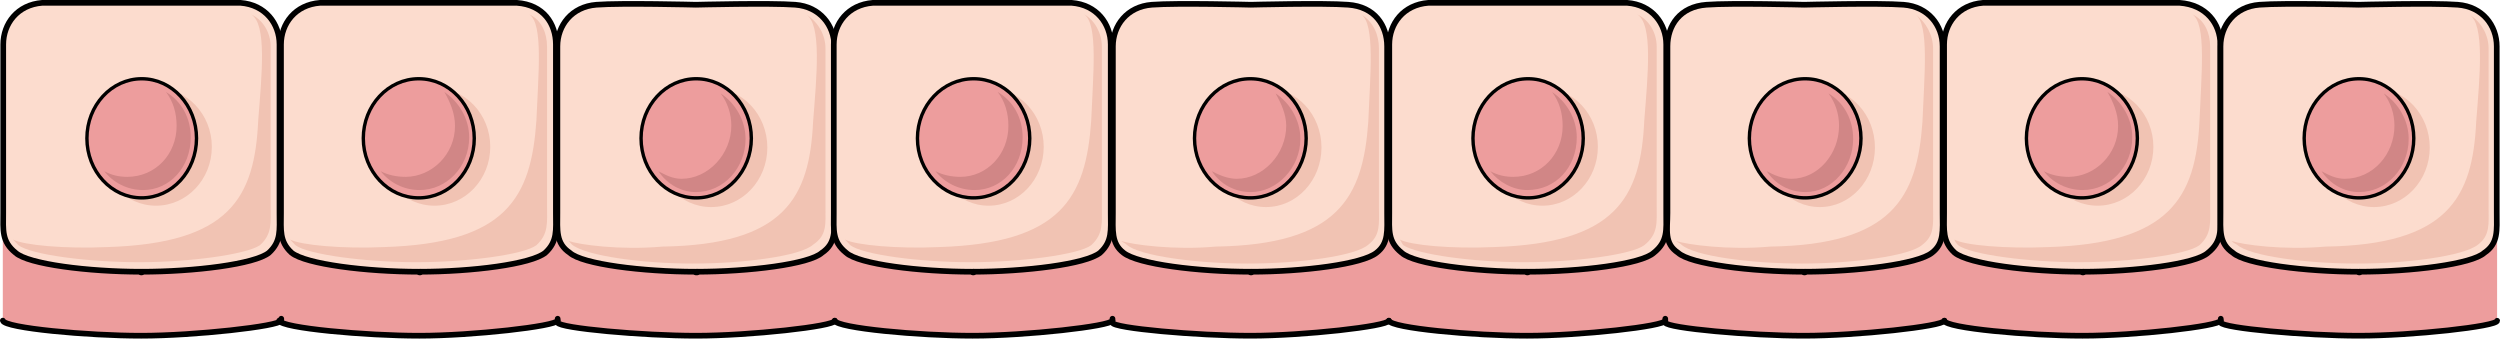
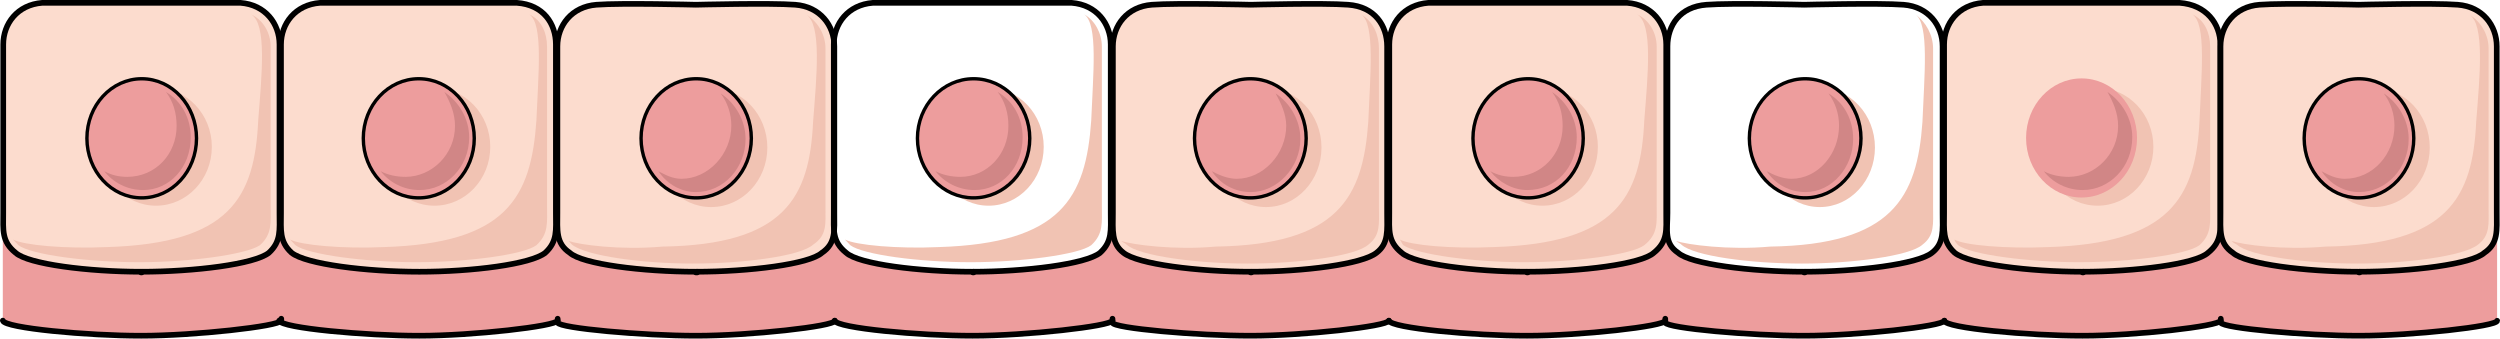
<svg xmlns="http://www.w3.org/2000/svg" version="1.1" id="Layer_1" x="0px" y="0px" width="293.052px" height="39.687px" viewBox="0 0 293.052 39.687" enable-background="new 0 0 293.052 39.687" xml:space="preserve">
  <g>
    <path fill-rule="evenodd" clip-rule="evenodd" fill="#ED9D9D" d="M291.266,29.617c-1.454,1.328-8.515,2.213-14.745,2.213   s-13.292-0.885-14.746-2.213c-0.831-0.664-1.246-1.107-1.454-1.771c0-0.457,0-0.46,0-0.46c-0.208,0.886-0.622,1.552-1.453,2.216   c-1.454,1.33-8.516,2.217-14.746,2.217s-13.292-0.887-14.953-2.217c-0.624-0.664-1.246-1.107-1.246-1.994c0,0.006,0,0.012,0,0.018   c-0.209,0.664-0.833,1.328-1.458,1.992c-1.668,1.328-8.753,2.213-15.006,2.213c-6.251,0-13.336-0.885-14.796-2.213   c-0.833-0.664-1.249-1.107-1.458-1.771c0-0.457,0-0.46,0-0.46c0,0.886-0.623,1.552-1.454,2.216   c-1.453,1.33-8.515,2.217-14.745,2.217s-13.293-0.887-14.746-2.217c-0.831-0.664-1.245-1.107-1.453-1.994c0,0.006,0,0.012,0,0.018   c-0.208,0.664-0.623,1.328-1.455,1.992c-1.66,1.328-8.515,2.213-14.745,2.213s-13.291-0.885-14.954-2.213   c-0.83-0.664-1.246-1.107-1.246-1.771c0-0.457,0-0.46,0-0.46c-0.208,0.886-0.83,1.552-1.452,2.216   c-1.658,1.33-8.71,2.217-14.931,2.217s-13.271-0.887-14.723-2.217c-0.83-0.664-1.244-1.107-1.452-1.994c0,0.006,0,0.012,0,0.018   c0,0.664-0.625,1.328-1.458,1.992c-1.457,1.328-8.536,2.213-14.782,2.213s-13.325-0.885-14.782-2.213   c-0.833-0.664-1.249-1.107-1.457-1.771c0-0.457,0-0.46,0-0.46c-0.208,0.886-0.624,1.552-1.456,2.216   c-1.663,1.33-8.523,2.217-14.76,2.217c-6.236,0-13.305-0.887-14.968-2.217c-0.592-0.473-0.97-0.836-1.216-1.325   c0-0.888,0-0.891,0-0.891c-0.04,0.169-0.098,0.329-0.166,0.483c-0.027-0.084-0.052-0.17-0.074-0.262c0,0.146,0,0.284,0,0.426   c-0.293,0.583-0.754,1.076-1.216,1.568c-1.663,1.33-8.731,2.217-14.968,2.217c-6.237,0-13.305-0.887-14.76-2.217   c-0.832-0.664-1.248-1.107-1.456-1.994c0,9.975,0,9.975,0,9.975c0.208,0.887,9.979,1.773,16.215,1.773   c5.864,0,15.033-0.979,16.282-1.649c1.038,0.843,10.379,1.649,16.325,1.649c6.237,0,16.007-1.108,16.215-1.773   c0,0.003,0,0.003,0,0.003v0.221c0.208,0.664,9.994,1.55,16.239,1.55s16.239-1.106,16.239-1.771c0-0.001,0-0.002,0-0.003   c0.208,0.887,9.954,1.773,16.175,1.773s16.176-1.108,16.383-1.773c0,0.003,0,0.003,0,0.003v0.221c0,0.664,9.969,1.55,16.199,1.55   s15.992-1.106,16.2-1.771c0-0.001,0-0.002,0-0.003c0.208,0.887,9.969,1.773,16.199,1.773s16.199-1.108,16.199-1.773   c0,0.003,0,0.003,0,0.003v0.221c0.209,0.664,10.003,1.55,16.254,1.55c6.253,0,16.255-1.106,16.464-1.771c0-0.001,0-0.002,0-0.003   c0,0.887,9.969,1.773,16.199,1.773s15.991-1.108,16.199-1.773c0,0.003,0,0.003,0,0.003v0.221c0.208,0.664,9.97,1.55,16.2,1.55   s16.199-1.106,16.199-1.771c0-9.96,0-9.96,0-9.96C292.72,28.289,292.096,28.953,291.266,29.617z" />
    <path fill-rule="evenodd" clip-rule="evenodd" fill="#FCDCCE" d="M49.154,31.854c-6.236,0-13.305-0.888-14.968-2.22   c-1.455-1.332-1.247-2.664-1.247-4.662c0-2.219,0-17.314,0-19.756c0-2.442,1.663-4.662,4.573-4.884c2.91,0,11.642,0,11.642,0l0,0   c0,0,8.523,0,11.434,0c3.118,0.222,4.573,2.442,4.573,4.884c0,2.441,0,17.537,0,19.756c0,1.998,0.208,3.33-1.248,4.662   C62.251,30.966,55.391,31.854,49.154,31.854L49.154,31.854z" />
    <path fill-rule="evenodd" clip-rule="evenodd" fill="#F1C3B3" d="M44.382,17.21c0-3.813,2.929-6.902,6.543-6.902   c3.614,0,6.544,3.09,6.544,6.902s-2.93,6.902-6.544,6.902C47.312,24.113,44.382,21.023,44.382,17.21L44.382,17.21z" />
    <path fill-rule="evenodd" clip-rule="evenodd" fill="#F1C3B3" d="M34.008,28.076c0.208,0.222,0.415,0.443,0.623,0.666   c1.454,1.107,8.308,1.995,14.124,1.995l0,0c6.023,0,12.669-0.888,14.123-1.995c1.454-1.331,1.247-2.662,1.247-4.658   c0-1.773,0-16.186,0-18.625c0-1.552-0.623-3.104-2.077-3.769c1.662,1.108,1.039,7.095,0.831,12.417   c-0.623,9.091-3.531,14.412-17.861,14.855C40.239,29.185,35.254,28.742,34.008,28.076L34.008,28.076z" />
    <path fill-rule="evenodd" clip-rule="evenodd" fill="#ED9D9D" d="M42.547,16.173c0-3.856,2.912-6.982,6.503-6.982   c3.592,0,6.504,3.126,6.504,6.982c0,3.855-2.912,6.982-6.504,6.982C45.458,23.156,42.547,20.029,42.547,16.173L42.547,16.173z" />
    <path fill-rule="evenodd" clip-rule="evenodd" fill="#D18686" d="M52.091,10.787c0.623,1.105,1.245,2.431,1.245,3.977   c0,3.316-2.697,5.967-5.809,5.967c-1.038,0-2.075-0.221-2.905-0.662c1.038,1.326,2.697,2.209,4.564,2.209   c3.112,0,5.81-2.65,5.81-6.188C54.996,13.88,53.75,11.892,52.091,10.787L52.091,10.787z" />
    <path fill="none" stroke="#000000" stroke-width="0.399" stroke-linecap="round" stroke-linejoin="round" stroke-miterlimit="10" d="   M42.586,16.213c0-3.856,2.912-6.982,6.504-6.982s6.504,3.126,6.504,6.982s-2.912,6.981-6.504,6.981S42.586,20.07,42.586,16.213   L42.586,16.213z" />
    <path fill="none" stroke="#000000" stroke-width="0.665" stroke-linecap="round" stroke-linejoin="round" stroke-miterlimit="10" d="   M49.154,31.854c-6.236,0-13.305-0.888-14.968-2.22c-1.455-1.332-1.247-2.664-1.247-4.662c0-2.219,0-17.314,0-19.756   c0-2.442,1.663-4.662,4.573-4.884c2.91,0,11.642,0,11.642,0l0,0c0,0,8.523,0,11.434,0c3.118,0.222,4.573,2.442,4.573,4.884   c0,2.441,0,17.537,0,19.756c0,1.998,0.208,3.33-1.248,4.662C62.251,30.966,55.391,31.854,49.154,31.854L49.154,31.854z" />
-     <polygon fill="none" stroke="#000000" stroke-width="0.665" stroke-linecap="round" stroke-linejoin="round" stroke-miterlimit="10" points="   49.17,31.854 49.25,31.854 49.25,31.934 49.17,31.934 49.17,31.854  " />
    <path fill="none" stroke="#000000" stroke-width="0.665" stroke-linecap="round" stroke-linejoin="round" stroke-miterlimit="10" d="   M32.731,37.582L32.731,37.582c0.208,0.887,10.187,1.773,16.423,1.773c6.237,0,16.007-1.108,16.215-1.773c0-0.222,0-0.222,0-0.222" />
    <path fill-rule="evenodd" clip-rule="evenodd" fill="#FCDCCE" d="M81.569,31.854c-6.242,0-13.317-0.888-14.774-2.22   c-1.665-1.109-1.457-2.664-1.457-4.662s0-17.314,0-19.534c0-2.441,1.665-4.661,4.578-4.883c2.914-0.222,11.653,0,11.653,0l0,0   c0,0,8.74-0.222,11.653,0S97.8,2.997,97.8,5.438c0,2.22,0,17.536,0,19.534s0.208,3.553-1.457,4.662   C94.886,30.966,87.812,31.854,81.569,31.854L81.569,31.854z" />
    <path fill-rule="evenodd" clip-rule="evenodd" fill="#F1C3B3" d="M76.781,17.291c0-3.857,2.948-6.982,6.584-6.982   c3.636,0,6.583,3.125,6.583,6.982c0,3.855-2.947,6.982-6.583,6.982C79.729,24.273,76.781,21.146,76.781,17.291L76.781,17.291z" />
    <path fill-rule="evenodd" clip-rule="evenodd" fill="#F1C3B3" d="M66.646,28.242c0.208,0.221,0.208,0.221,0.415,0.441   c1.662,1.328,8.308,2.213,14.124,2.213l0,0c6.023,0,12.67-0.885,14.124-2.213c1.661-1.105,1.454-2.434,1.454-4.425   s0-16.374,0-18.587c0-1.549-0.831-3.097-2.285-3.981c1.869,1.106,1.246,7.302,0.831,12.611   c-0.416,8.851-3.324,14.382-17.655,14.604C72.669,29.347,67.893,28.683,66.646,28.242L66.646,28.242z" />
    <path fill-rule="evenodd" clip-rule="evenodd" fill="#ED9D9D" d="M75.105,16.173c0-3.856,2.894-6.982,6.463-6.982   s6.464,3.126,6.464,6.982c0,3.855-2.894,6.982-6.464,6.982S75.105,20.029,75.105,16.173L75.105,16.173z" />
    <path fill-rule="evenodd" clip-rule="evenodd" fill="#D18686" d="M84.476,10.947c0.834,1.111,1.25,2.447,1.25,3.781   c0,3.339-2.71,6.23-5.837,6.23c-1.042,0-1.876-0.444-2.71-0.889c1.042,1.557,2.71,2.447,4.378,2.447   c3.335,0,5.837-2.893,5.837-6.23C87.395,14.061,86.144,12.058,84.476,10.947L84.476,10.947z" />
    <path fill="none" stroke="#000000" stroke-width="0.399" stroke-linecap="round" stroke-linejoin="round" stroke-miterlimit="10" d="   M75.145,16.213c0-3.856,2.894-6.982,6.464-6.982s6.464,3.126,6.464,6.982s-2.894,6.981-6.464,6.981S75.145,20.07,75.145,16.213   L75.145,16.213z" />
    <path fill="none" stroke="#000000" stroke-width="0.665" stroke-linecap="round" stroke-linejoin="round" stroke-miterlimit="10" d="   M81.569,31.854c-6.242,0-13.317-0.888-14.774-2.22c-1.665-1.109-1.457-2.664-1.457-4.662s0-17.314,0-19.534   c0-2.441,1.665-4.661,4.578-4.883c2.914-0.222,11.653,0,11.653,0l0,0c0,0,8.74-0.222,11.653,0S97.8,2.997,97.8,5.438   c0,2.22,0,17.536,0,19.534s0.208,3.553-1.457,4.662C94.886,30.966,87.812,31.854,81.569,31.854L81.569,31.854z" />
    <polygon fill="none" stroke="#000000" stroke-width="0.665" stroke-linecap="round" stroke-linejoin="round" stroke-miterlimit="10" points="   81.569,31.854 81.729,31.854 81.729,31.934 81.569,31.934 81.569,31.854  " />
    <path fill="none" stroke="#000000" stroke-width="0.665" stroke-linecap="round" stroke-linejoin="round" stroke-miterlimit="10" d="   M65.37,37.599c0,0.22,0,0.22,0,0.22c0.208,0.658,9.994,1.536,16.239,1.536s16.239-1.098,16.239-1.756l0,0" />
-     <path fill-rule="evenodd" clip-rule="evenodd" fill="#FCDCCE" d="M113.967,31.854c-6.242,0-13.317-0.888-14.773-2.22   c-1.665-1.332-1.457-2.664-1.457-4.662c0-2.219,0-17.314,0-19.756c0-2.442,1.666-4.662,4.579-4.884c3.121,0,11.652,0,11.652,0l0,0   c0,0,8.74,0,11.653,0c2.914,0.222,4.579,2.442,4.579,4.884c0,2.441,0,17.537,0,19.756c0,1.998,0.208,3.33-1.25,4.662   C127.285,30.966,120.21,31.854,113.967,31.854L113.967,31.854z" />
    <path fill-rule="evenodd" clip-rule="evenodd" fill="#F1C3B3" d="M109.418,17.21c0-3.813,2.894-6.902,6.464-6.902   c3.569,0,6.463,3.09,6.463,6.902s-2.894,6.902-6.463,6.902C112.313,24.113,109.418,21.023,109.418,17.21L109.418,17.21z" />
    <path fill-rule="evenodd" clip-rule="evenodd" fill="#F1C3B3" d="M99.045,28.076c0.208,0.222,0.415,0.443,0.623,0.666   c1.453,1.107,8.1,1.995,14.124,1.995l0,0c5.814,0,12.668-0.888,14.123-1.995c1.454-1.331,1.246-2.662,1.246-4.658   c0-1.773,0-16.186,0-18.625c0-1.552-0.83-3.104-2.077-3.769c1.661,1.108,1.039,7.095,0.831,12.417   c-0.623,9.091-3.531,14.412-17.863,14.855C105.275,29.185,100.291,28.742,99.045,28.076L99.045,28.076z" />
    <path fill-rule="evenodd" clip-rule="evenodd" fill="#ED9D9D" d="M107.504,16.173c0-3.856,2.947-6.982,6.582-6.982   c3.637,0,6.584,3.126,6.584,6.982c0,3.855-2.947,6.982-6.584,6.982C110.451,23.156,107.504,20.029,107.504,16.173L107.504,16.173z" />
    <path fill-rule="evenodd" clip-rule="evenodd" fill="#D18686" d="M116.955,10.787c0.833,1.105,1.25,2.431,1.25,3.977   c0,3.316-2.501,5.967-5.629,5.967c-1.042,0-2.083-0.221-2.917-0.662c1.042,1.326,2.709,2.209,4.584,2.209   c3.128,0,5.629-2.65,5.629-6.188C119.873,13.88,118.83,11.892,116.955,10.787L116.955,10.787z" />
    <path fill="none" stroke="#000000" stroke-width="0.399" stroke-linecap="round" stroke-linejoin="round" stroke-miterlimit="10" d="   M107.543,16.213c0-3.856,2.949-6.982,6.584-6.982c3.637,0,6.583,3.126,6.583,6.982s-2.947,6.981-6.583,6.981   C110.492,23.195,107.543,20.07,107.543,16.213L107.543,16.213z" />
    <path fill="none" stroke="#000000" stroke-width="0.665" stroke-linecap="round" stroke-linejoin="round" stroke-miterlimit="10" d="   M113.967,31.854c-6.242,0-13.317-0.888-14.773-2.22c-1.665-1.332-1.457-2.664-1.457-4.662c0-2.219,0-17.314,0-19.756   c0-2.442,1.666-4.662,4.579-4.884c3.121,0,11.652,0,11.652,0l0,0c0,0,8.74,0,11.653,0c2.914,0.222,4.579,2.442,4.579,4.884   c0,2.441,0,17.537,0,19.756c0,1.998,0.208,3.33-1.25,4.662C127.285,30.966,120.21,31.854,113.967,31.854L113.967,31.854z" />
    <polygon fill="none" stroke="#000000" stroke-width="0.665" stroke-linecap="round" stroke-linejoin="round" stroke-miterlimit="10" points="   114.048,31.854 114.127,31.854 114.127,31.934 114.048,31.934 114.048,31.854  " />
    <path fill="none" stroke="#000000" stroke-width="0.665" stroke-linecap="round" stroke-linejoin="round" stroke-miterlimit="10" d="   M97.848,37.582L97.848,37.582c0.208,0.887,9.954,1.773,16.175,1.773s16.176-1.108,16.383-1.773c0-0.222,0-0.222,0-0.222" />
    <path fill-rule="evenodd" clip-rule="evenodd" fill="#FCDCCE" d="M146.63,31.854c-6.221,0-13.272-0.888-14.931-2.22   c-1.452-1.109-1.244-2.664-1.244-4.662s0-17.314,0-19.534c0-2.441,1.659-4.661,4.562-4.883c2.904-0.222,11.614,0,11.614,0l0,0   c0,0,8.502-0.222,11.405,0c3.11,0.222,4.563,2.442,4.563,4.883c0,2.22,0,17.536,0,19.534s0.208,3.553-1.244,4.662   C159.694,30.966,152.852,31.854,146.63,31.854L146.63,31.854z" />
    <path fill-rule="evenodd" clip-rule="evenodd" fill="#F1C3B3" d="M141.897,17.291c0-3.857,2.912-6.982,6.504-6.982   c3.592,0,6.504,3.125,6.504,6.982c0,3.855-2.912,6.982-6.504,6.982C144.809,24.273,141.897,21.146,141.897,17.291L141.897,17.291z" />
    <path fill-rule="evenodd" clip-rule="evenodd" fill="#F1C3B3" d="M131.444,28.242c0.208,0.221,0.416,0.221,0.625,0.441   c1.458,1.328,8.33,2.213,14.16,2.213l0,0c6.04,0,12.704-0.885,14.161-2.213c1.457-1.105,1.25-2.434,1.25-4.425s0-16.374,0-18.587   c0-1.549-0.625-3.097-2.082-3.981c1.664,1.106,1.04,7.302,0.832,12.611c-0.625,8.851-3.541,14.382-17.909,14.604   C137.691,29.347,132.694,28.683,131.444,28.242L131.444,28.242z" />
    <path fill-rule="evenodd" clip-rule="evenodd" fill="#ED9D9D" d="M139.982,16.173c0-3.856,2.929-6.982,6.544-6.982   c3.613,0,6.543,3.126,6.543,6.982c0,3.855-2.93,6.982-6.543,6.982C142.912,23.156,139.982,20.029,139.982,16.173L139.982,16.173z" />
    <path fill-rule="evenodd" clip-rule="evenodd" fill="#D18686" d="M149.526,10.947c0.622,1.111,1.246,2.447,1.246,3.781   c0,3.339-2.698,6.23-5.81,6.23c-1.038,0-2.076-0.444-2.906-0.889c1.038,1.557,2.698,2.447,4.565,2.447   c3.112,0,5.809-2.893,5.809-6.23C152.431,14.061,151.187,12.058,149.526,10.947L149.526,10.947z" />
    <path fill="none" stroke="#000000" stroke-width="0.399" stroke-linecap="round" stroke-linejoin="round" stroke-miterlimit="10" d="   M140.021,16.213c0-3.856,2.93-6.982,6.545-6.982c3.613,0,6.544,3.126,6.544,6.982s-2.931,6.981-6.544,6.981   C142.952,23.195,140.021,20.07,140.021,16.213L140.021,16.213z" />
    <path fill="none" stroke="#000000" stroke-width="0.665" stroke-linecap="round" stroke-linejoin="round" stroke-miterlimit="10" d="   M146.63,31.854c-6.221,0-13.272-0.888-14.931-2.22c-1.452-1.109-1.244-2.664-1.244-4.662s0-17.314,0-19.534   c0-2.441,1.659-4.661,4.562-4.883c2.904-0.222,11.614,0,11.614,0l0,0c0,0,8.502-0.222,11.405,0c3.11,0.222,4.563,2.442,4.563,4.883   c0,2.22,0,17.536,0,19.534s0.208,3.553-1.244,4.662C159.694,30.966,152.852,31.854,146.63,31.854L146.63,31.854z" />
    <polygon fill="none" stroke="#000000" stroke-width="0.665" stroke-linecap="round" stroke-linejoin="round" stroke-miterlimit="10" points="   146.605,31.854 146.686,31.854 146.686,31.934 146.605,31.934 146.605,31.854  " />
    <path fill="none" stroke="#000000" stroke-width="0.665" stroke-linecap="round" stroke-linejoin="round" stroke-miterlimit="10" d="   M130.406,37.599c0,0.22,0,0.22,0,0.22c0,0.658,9.969,1.536,16.199,1.536s15.992-1.098,16.2-1.756l0,0" />
    <path fill-rule="evenodd" clip-rule="evenodd" fill="#FCDCCE" d="M179.084,31.854c-6.242,0-13.317-0.888-14.774-2.22   c-1.664-1.332-1.456-2.664-1.456-4.662c0-2.219,0-17.314,0-19.756c0-2.442,1.665-4.662,4.579-4.884c2.912,0,11.651,0,11.651,0l0,0   c0,0,8.739,0,11.653,0c2.912,0.222,4.578,2.442,4.578,4.884c0,2.441,0,17.537,0,19.756c0,1.998,0.207,3.33-1.457,4.662   C192.401,30.966,185.327,31.854,179.084,31.854L179.084,31.854z" />
    <path fill-rule="evenodd" clip-rule="evenodd" fill="#F1C3B3" d="M174.296,17.21c0-3.813,2.912-6.902,6.504-6.902   s6.504,3.09,6.504,6.902s-2.912,6.902-6.504,6.902S174.296,21.023,174.296,17.21L174.296,17.21z" />
    <path fill-rule="evenodd" clip-rule="evenodd" fill="#F1C3B3" d="M164.083,28.076c0.207,0.222,0.207,0.443,0.415,0.666   c1.661,1.107,8.308,1.995,14.124,1.995l0,0c6.021,0,12.668-0.888,14.123-1.995c1.661-1.331,1.453-2.662,1.453-4.658   c0-1.773,0-16.186,0-18.625c0-1.552-0.831-3.104-2.285-3.769c1.869,1.108,1.246,7.095,0.832,12.417   c-0.416,9.091-3.324,14.412-17.655,14.855C170.104,29.185,165.328,28.742,164.083,28.076L164.083,28.076z" />
    <path fill-rule="evenodd" clip-rule="evenodd" fill="#ED9D9D" d="M172.62,16.173c0-3.856,2.895-6.982,6.464-6.982   c3.57,0,6.464,3.126,6.464,6.982c0,3.855-2.894,6.982-6.464,6.982C175.515,23.156,172.62,20.029,172.62,16.173L172.62,16.173z" />
    <path fill-rule="evenodd" clip-rule="evenodd" fill="#D18686" d="M181.935,10.787c0.828,1.105,1.24,2.431,1.24,3.977   c0,3.316-2.482,5.967-5.791,5.967c-1.034,0-1.861-0.221-2.688-0.662c1.034,1.326,2.688,2.209,4.343,2.209   c3.31,0,5.791-2.65,5.791-6.188C184.829,13.88,183.589,11.892,181.935,10.787L181.935,10.787z" />
    <path fill="none" stroke="#000000" stroke-width="0.399" stroke-linecap="round" stroke-linejoin="round" stroke-miterlimit="10" d="   M172.661,16.213c0-3.856,2.894-6.982,6.463-6.982c3.57,0,6.465,3.126,6.465,6.982s-2.895,6.981-6.465,6.981   C175.555,23.195,172.661,20.07,172.661,16.213L172.661,16.213z" />
    <path fill="none" stroke="#000000" stroke-width="0.665" stroke-linecap="round" stroke-linejoin="round" stroke-miterlimit="10" d="   M179.084,31.854c-6.242,0-13.317-0.888-14.774-2.22c-1.664-1.332-1.456-2.664-1.456-4.662c0-2.219,0-17.314,0-19.756   c0-2.442,1.665-4.662,4.579-4.884c2.912,0,11.651,0,11.651,0l0,0c0,0,8.739,0,11.653,0c2.912,0.222,4.578,2.442,4.578,4.884   c0,2.441,0,17.537,0,19.756c0,1.998,0.207,3.33-1.457,4.662C192.401,30.966,185.327,31.854,179.084,31.854L179.084,31.854z" />
    <polygon fill="none" stroke="#000000" stroke-width="0.665" stroke-linecap="round" stroke-linejoin="round" stroke-miterlimit="10" points="   179.005,31.854 179.084,31.854 179.084,31.934 179.005,31.934 179.005,31.854  " />
    <path fill="none" stroke="#000000" stroke-width="0.665" stroke-linecap="round" stroke-linejoin="round" stroke-miterlimit="10" d="   M162.806,37.582L162.806,37.582c0.208,0.887,9.969,1.773,16.199,1.773s16.199-1.108,16.199-1.773c0-0.222,0-0.222,0-0.222" />
-     <path fill-rule="evenodd" clip-rule="evenodd" fill="#FCDCCE" d="M211.483,31.854c-6.242,0-13.317-0.888-14.774-2.22   c-1.665-1.109-1.248-2.664-1.248-4.662s0-17.314,0-19.534c0-2.441,1.456-4.661,4.577-4.883c2.913-0.222,11.445,0,11.445,0l0,0   c0,0,8.739-0.222,11.652,0c2.914,0.222,4.577,2.442,4.577,4.883c0,2.22,0,17.536,0,19.534s0.209,3.553-1.248,4.662   C224.801,30.966,217.726,31.854,211.483,31.854L211.483,31.854z" />
    <path fill-rule="evenodd" clip-rule="evenodd" fill="#F1C3B3" d="M206.855,17.291c0-3.857,2.894-6.982,6.463-6.982   c3.57,0,6.464,3.125,6.464,6.982c0,3.855-2.894,6.982-6.464,6.982C209.749,24.273,206.855,21.146,206.855,17.291L206.855,17.291z" />
    <path fill-rule="evenodd" clip-rule="evenodd" fill="#F1C3B3" d="M196.48,28.242c0.208,0.221,0.415,0.221,0.623,0.441   c1.454,1.328,8.101,2.213,14.124,2.213l0,0c5.816,0,12.67-0.885,14.123-2.213c1.455-1.105,1.247-2.434,1.247-4.425   s0-16.374,0-18.587c0-1.549-0.831-3.097-2.077-3.981c1.661,1.106,1.038,7.302,0.83,12.611c-0.623,8.851-3.53,14.382-17.861,14.604   C202.712,29.347,197.728,28.683,196.48,28.242L196.48,28.242z" />
    <path fill-rule="evenodd" clip-rule="evenodd" fill="#ED9D9D" d="M205.019,16.173c0-3.856,2.93-6.982,6.545-6.982   c3.613,0,6.543,3.126,6.543,6.982c0,3.855-2.93,6.982-6.543,6.982C207.948,23.156,205.019,20.029,205.019,16.173L205.019,16.173z" />
    <path fill-rule="evenodd" clip-rule="evenodd" fill="#D18686" d="M214.333,10.947c0.827,1.111,1.241,2.447,1.241,3.781   c0,3.339-2.481,6.23-5.585,6.23c-1.033,0-2.067-0.444-2.895-0.889c1.033,1.557,2.688,2.447,4.549,2.447   c3.104,0,5.586-2.893,5.586-6.23C217.229,14.061,216.195,12.058,214.333,10.947L214.333,10.947z" />
    <path fill="none" stroke="#000000" stroke-width="0.399" stroke-linecap="round" stroke-linejoin="round" stroke-miterlimit="10" d="   M205.06,16.213c0-3.856,2.93-6.982,6.543-6.982c3.615,0,6.543,3.126,6.543,6.982s-2.928,6.981-6.543,6.981   C207.989,23.195,205.06,20.07,205.06,16.213L205.06,16.213z" />
    <path fill="none" stroke="#000000" stroke-width="0.665" stroke-linecap="round" stroke-linejoin="round" stroke-miterlimit="10" d="   M211.483,31.854c-6.242,0-13.317-0.888-14.774-2.22c-1.665-1.109-1.248-2.664-1.248-4.662s0-17.314,0-19.534   c0-2.441,1.456-4.661,4.577-4.883c2.913-0.222,11.445,0,11.445,0l0,0c0,0,8.739-0.222,11.652,0   c2.914,0.222,4.577,2.442,4.577,4.883c0,2.22,0,17.536,0,19.534s0.209,3.553-1.248,4.662   C224.801,30.966,217.726,31.854,211.483,31.854L211.483,31.854z" />
    <polygon fill="none" stroke="#000000" stroke-width="0.665" stroke-linecap="round" stroke-linejoin="round" stroke-miterlimit="10" points="   211.483,31.854 211.563,31.854 211.563,31.934 211.483,31.934 211.483,31.854  " />
    <path fill="none" stroke="#000000" stroke-width="0.665" stroke-linecap="round" stroke-linejoin="round" stroke-miterlimit="10" d="   M195.204,37.599c0,0.22,0,0.22,0,0.22c0.209,0.658,10.003,1.536,16.254,1.536c6.253,0,16.255-1.098,16.464-1.756l0,0" />
    <path fill-rule="evenodd" clip-rule="evenodd" fill="#FCDCCE" d="M244.081,31.854c-6.227,0-13.284-0.888-14.945-2.22   c-1.454-1.332-1.246-2.664-1.246-4.662c0-2.219,0-17.314,0-19.756c0-2.442,1.661-4.662,4.566-4.884c2.907,0,11.625,0,11.625,0l0,0   c0,0,8.511,0,11.418,0c3.113,0.222,4.773,2.442,4.773,4.884c0,2.441,0,17.537,0,19.756c0,1.998,0.207,3.33-1.452,4.662   C257.366,30.966,250.309,31.854,244.081,31.854L244.081,31.854z" />
    <path fill-rule="evenodd" clip-rule="evenodd" fill="#F1C3B3" d="M239.334,17.21c0-3.813,2.929-6.902,6.543-6.902   c3.613,0,6.544,3.09,6.544,6.902s-2.931,6.902-6.544,6.902C242.263,24.113,239.334,21.023,239.334,17.21L239.334,17.21z" />
    <path fill-rule="evenodd" clip-rule="evenodd" fill="#F1C3B3" d="M229.118,28.076c0,0.222,0.208,0.443,0.417,0.666   c1.456,1.107,8.32,1.995,14.146,1.995l0,0c6.033,0,12.689-0.888,14.146-1.995c1.458-1.331,1.248-2.662,1.248-4.658   c0-1.773,0-16.186,0-18.625c0-1.552-0.623-3.104-2.079-3.769c1.664,1.108,1.04,7.095,0.831,12.417   c-0.415,9.091-3.535,14.412-17.682,14.855C235.151,29.185,230.159,28.742,229.118,28.076L229.118,28.076z" />
    <path fill-rule="evenodd" clip-rule="evenodd" fill="#ED9D9D" d="M237.498,16.173c0-3.856,2.911-6.982,6.504-6.982   c3.591,0,6.503,3.126,6.503,6.982c0,3.855-2.912,6.982-6.503,6.982C240.409,23.156,237.498,20.029,237.498,16.173L237.498,16.173z" />
    <path fill-rule="evenodd" clip-rule="evenodd" fill="#D18686" d="M247.042,10.787c0.622,1.105,1.244,2.431,1.244,3.977   c0,3.316-2.696,5.967-5.81,5.967c-1.036,0-2.074-0.221-2.904-0.662c1.038,1.326,2.698,2.209,4.564,2.209   c3.112,0,5.81-2.65,5.81-6.188C249.946,13.88,248.702,11.892,247.042,10.787L247.042,10.787z" />
-     <path fill="none" stroke="#000000" stroke-width="0.399" stroke-linecap="round" stroke-linejoin="round" stroke-miterlimit="10" d="   M237.537,16.213c0-3.856,2.912-6.982,6.505-6.982c3.591,0,6.503,3.126,6.503,6.982s-2.912,6.981-6.503,6.981   C240.449,23.195,237.537,20.07,237.537,16.213L237.537,16.213z" />
    <path fill="none" stroke="#000000" stroke-width="0.665" stroke-linecap="round" stroke-linejoin="round" stroke-miterlimit="10" d="   M244.081,31.854c-6.227,0-13.284-0.888-14.945-2.22c-1.454-1.332-1.246-2.664-1.246-4.662c0-2.219,0-17.314,0-19.756   c0-2.442,1.661-4.662,4.566-4.884c2.907,0,11.625,0,11.625,0l0,0c0,0,8.511,0,11.418,0c3.113,0.222,4.773,2.442,4.773,4.884   c0,2.441,0,17.537,0,19.756c0,1.998,0.207,3.33-1.452,4.662C257.366,30.966,250.309,31.854,244.081,31.854L244.081,31.854z" />
    <polygon fill="none" stroke="#000000" stroke-width="0.665" stroke-linecap="round" stroke-linejoin="round" stroke-miterlimit="10" points="   244.121,31.854 244.2,31.854 244.2,31.934 244.121,31.934 244.121,31.854  " />
    <path fill="none" stroke="#000000" stroke-width="0.665" stroke-linecap="round" stroke-linejoin="round" stroke-miterlimit="10" d="   M227.922,37.582L227.922,37.582c0,0.887,9.969,1.773,16.199,1.773s15.991-1.108,16.199-1.773c0-0.222,0-0.222,0-0.222" />
    <path fill-rule="evenodd" clip-rule="evenodd" fill="#FCDCCE" d="M276.48,31.854c-6.229,0-13.286-0.888-14.738-2.22   c-1.661-1.109-1.453-2.664-1.453-4.662s0-17.314,0-19.534c0-2.441,1.66-4.661,4.566-4.883c2.905-0.222,11.625,0,11.625,0l0,0   c0,0,8.718-0.222,11.624,0c2.905,0.222,4.566,2.442,4.566,4.883c0,2.22,0,17.536,0,19.534s0.208,3.553-1.453,4.662   C289.766,30.966,282.708,31.854,276.48,31.854L276.48,31.854z" />
    <path fill-rule="evenodd" clip-rule="evenodd" fill="#F1C3B3" d="M271.731,17.291c0-3.857,2.931-6.982,6.544-6.982   c3.614,0,6.543,3.125,6.543,6.982c0,3.855-2.929,6.982-6.543,6.982C274.662,24.273,271.731,21.146,271.731,17.291L271.731,17.291z" />
    <path fill-rule="evenodd" clip-rule="evenodd" fill="#F1C3B3" d="M261.597,28.242c0.208,0.221,0.208,0.221,0.624,0.441   c1.454,1.328,8.101,2.213,14.123,2.213l0,0c5.816,0,12.462-0.885,14.123-2.213c1.455-1.105,1.247-2.434,1.247-4.425   s0-16.374,0-18.587c0-1.549-0.831-3.097-2.284-3.981c1.869,1.106,1.245,7.302,0.83,12.611c-0.416,8.851-3.322,14.382-17.654,14.604   C267.621,29.347,262.844,28.683,261.597,28.242L261.597,28.242z" />
    <path fill-rule="evenodd" clip-rule="evenodd" fill="#ED9D9D" d="M270.057,16.173c0-3.856,2.875-6.982,6.424-6.982   c3.548,0,6.424,3.126,6.424,6.982c0,3.855-2.876,6.982-6.424,6.982C272.932,23.156,270.057,20.029,270.057,16.173L270.057,16.173z" />
    <path fill-rule="evenodd" clip-rule="evenodd" fill="#D18686" d="M279.427,10.947c0.834,1.111,1.251,2.447,1.251,3.781   c0,3.339-2.501,6.23-5.837,6.23c-1.043,0-1.877-0.444-2.71-0.889c1.043,1.557,2.71,2.447,4.378,2.447   c3.335,0,5.837-2.893,5.837-6.23C282.346,14.061,281.095,12.058,279.427,10.947L279.427,10.947z" />
    <path fill="none" stroke="#000000" stroke-width="0.399" stroke-linecap="round" stroke-linejoin="round" stroke-miterlimit="10" d="   M270.097,16.213c0-3.856,2.875-6.982,6.424-6.982c3.547,0,6.424,3.126,6.424,6.982s-2.877,6.981-6.424,6.981   C272.972,23.195,270.097,20.07,270.097,16.213L270.097,16.213z" />
    <path fill="none" stroke="#000000" stroke-width="0.665" stroke-linecap="round" stroke-linejoin="round" stroke-miterlimit="10" d="   M276.48,31.854c-6.229,0-13.286-0.888-14.738-2.22c-1.661-1.109-1.453-2.664-1.453-4.662s0-17.314,0-19.534   c0-2.441,1.66-4.661,4.566-4.883c2.905-0.222,11.625,0,11.625,0l0,0c0,0,8.718-0.222,11.624,0c2.905,0.222,4.566,2.442,4.566,4.883   c0,2.22,0,17.536,0,19.534s0.208,3.553-1.453,4.662C289.766,30.966,282.708,31.854,276.48,31.854L276.48,31.854z" />
    <polygon fill="none" stroke="#000000" stroke-width="0.665" stroke-linecap="round" stroke-linejoin="round" stroke-miterlimit="10" points="   276.521,31.854 276.6,31.854 276.6,31.934 276.521,31.934 276.521,31.854  " />
    <path fill="none" stroke="#000000" stroke-width="0.665" stroke-linecap="round" stroke-linejoin="round" stroke-miterlimit="10" d="   M260.32,37.599c0,0.22,0,0.22,0,0.22c0.208,0.658,9.97,1.536,16.2,1.536s16.199-1.098,16.199-1.756l0,0" />
    <path fill-rule="evenodd" clip-rule="evenodd" fill="#FCDCCE" d="M16.572,31.854c-6.228,0-13.286-0.888-14.739-2.22   C0.173,28.302,0.38,26.97,0.38,24.972c0-2.219,0-17.314,0-19.756c0-2.442,1.661-4.662,4.567-4.884c3.114,0,11.625,0,11.625,0l0,0   c0,0,8.718,0,11.625,0c2.906,0.222,4.566,2.442,4.566,4.884c0,2.441,0,17.537,0,19.756c0,1.998,0.208,3.33-1.246,4.662   C29.857,30.966,22.799,31.854,16.572,31.854L16.572,31.854z" />
    <path fill-rule="evenodd" clip-rule="evenodd" fill="#F1C3B3" d="M11.744,17.21c0-3.813,2.93-6.902,6.543-6.902   s6.544,3.09,6.544,6.902s-2.93,6.902-6.544,6.902S11.744,21.023,11.744,17.21L11.744,17.21z" />
    <path fill-rule="evenodd" clip-rule="evenodd" fill="#F1C3B3" d="M1.53,28.076c0.208,0.222,0.417,0.443,0.625,0.666   c1.458,1.107,8.122,1.995,14.161,1.995l0,0c5.831,0,12.495-0.888,14.161-1.995c1.458-1.331,1.25-2.662,1.25-4.658   c0-1.773,0-16.186,0-18.625c0-1.552-0.833-3.104-2.291-3.769c1.874,1.108,1.249,7.095,0.833,12.417   c-0.417,9.091-3.332,14.412-17.701,14.855C7.568,29.185,2.779,28.742,1.53,28.076L1.53,28.076z" />
    <path fill-rule="evenodd" clip-rule="evenodd" fill="#ED9D9D" d="M10.148,16.173c0-3.856,2.876-6.982,6.424-6.982   c3.547,0,6.423,3.126,6.423,6.982c0,3.855-2.876,6.982-6.423,6.982C13.024,23.156,10.148,20.029,10.148,16.173L10.148,16.173z" />
    <path fill-rule="evenodd" clip-rule="evenodd" fill="#D18686" d="M19.462,10.787c0.827,1.105,1.241,2.431,1.241,3.977   c0,3.316-2.482,5.967-5.791,5.967c-1.034,0-1.862-0.221-2.688-0.662c1.034,1.326,2.688,2.209,4.55,2.209   c3.103,0,5.584-2.65,5.584-6.188C22.357,13.88,21.323,11.892,19.462,10.787L19.462,10.787z" />
    <path fill="none" stroke="#000000" stroke-width="0.399" stroke-linecap="round" stroke-linejoin="round" stroke-miterlimit="10" d="   M10.188,16.213c0-3.856,2.876-6.982,6.424-6.982s6.424,3.126,6.424,6.982s-2.876,6.981-6.424,6.981S10.188,20.07,10.188,16.213   L10.188,16.213z" />
    <path fill="none" stroke="#000000" stroke-width="0.665" stroke-linecap="round" stroke-linejoin="round" stroke-miterlimit="10" d="   M16.572,31.854c-6.228,0-13.286-0.888-14.739-2.22C0.173,28.302,0.38,26.97,0.38,24.972c0-2.219,0-17.314,0-19.756   c0-2.442,1.661-4.662,4.567-4.884c3.114,0,11.625,0,11.625,0l0,0c0,0,8.718,0,11.625,0c2.906,0.222,4.566,2.442,4.566,4.884   c0,2.441,0,17.537,0,19.756c0,1.998,0.208,3.33-1.246,4.662C29.857,30.966,22.799,31.854,16.572,31.854L16.572,31.854z" />
    <polygon fill="none" stroke="#000000" stroke-width="0.665" stroke-linecap="round" stroke-linejoin="round" stroke-miterlimit="10" points="   16.532,31.854 16.612,31.854 16.612,31.934 16.532,31.934 16.532,31.854  " />
    <path fill="none" stroke="#000000" stroke-width="0.665" stroke-linecap="round" stroke-linejoin="round" stroke-miterlimit="10" d="   M0.333,37.582L0.333,37.582c0.208,0.887,9.979,1.773,16.215,1.773c6.236,0,16.215-1.108,16.423-1.773c0-0.222,0-0.222,0-0.222" />
  </g>
</svg>